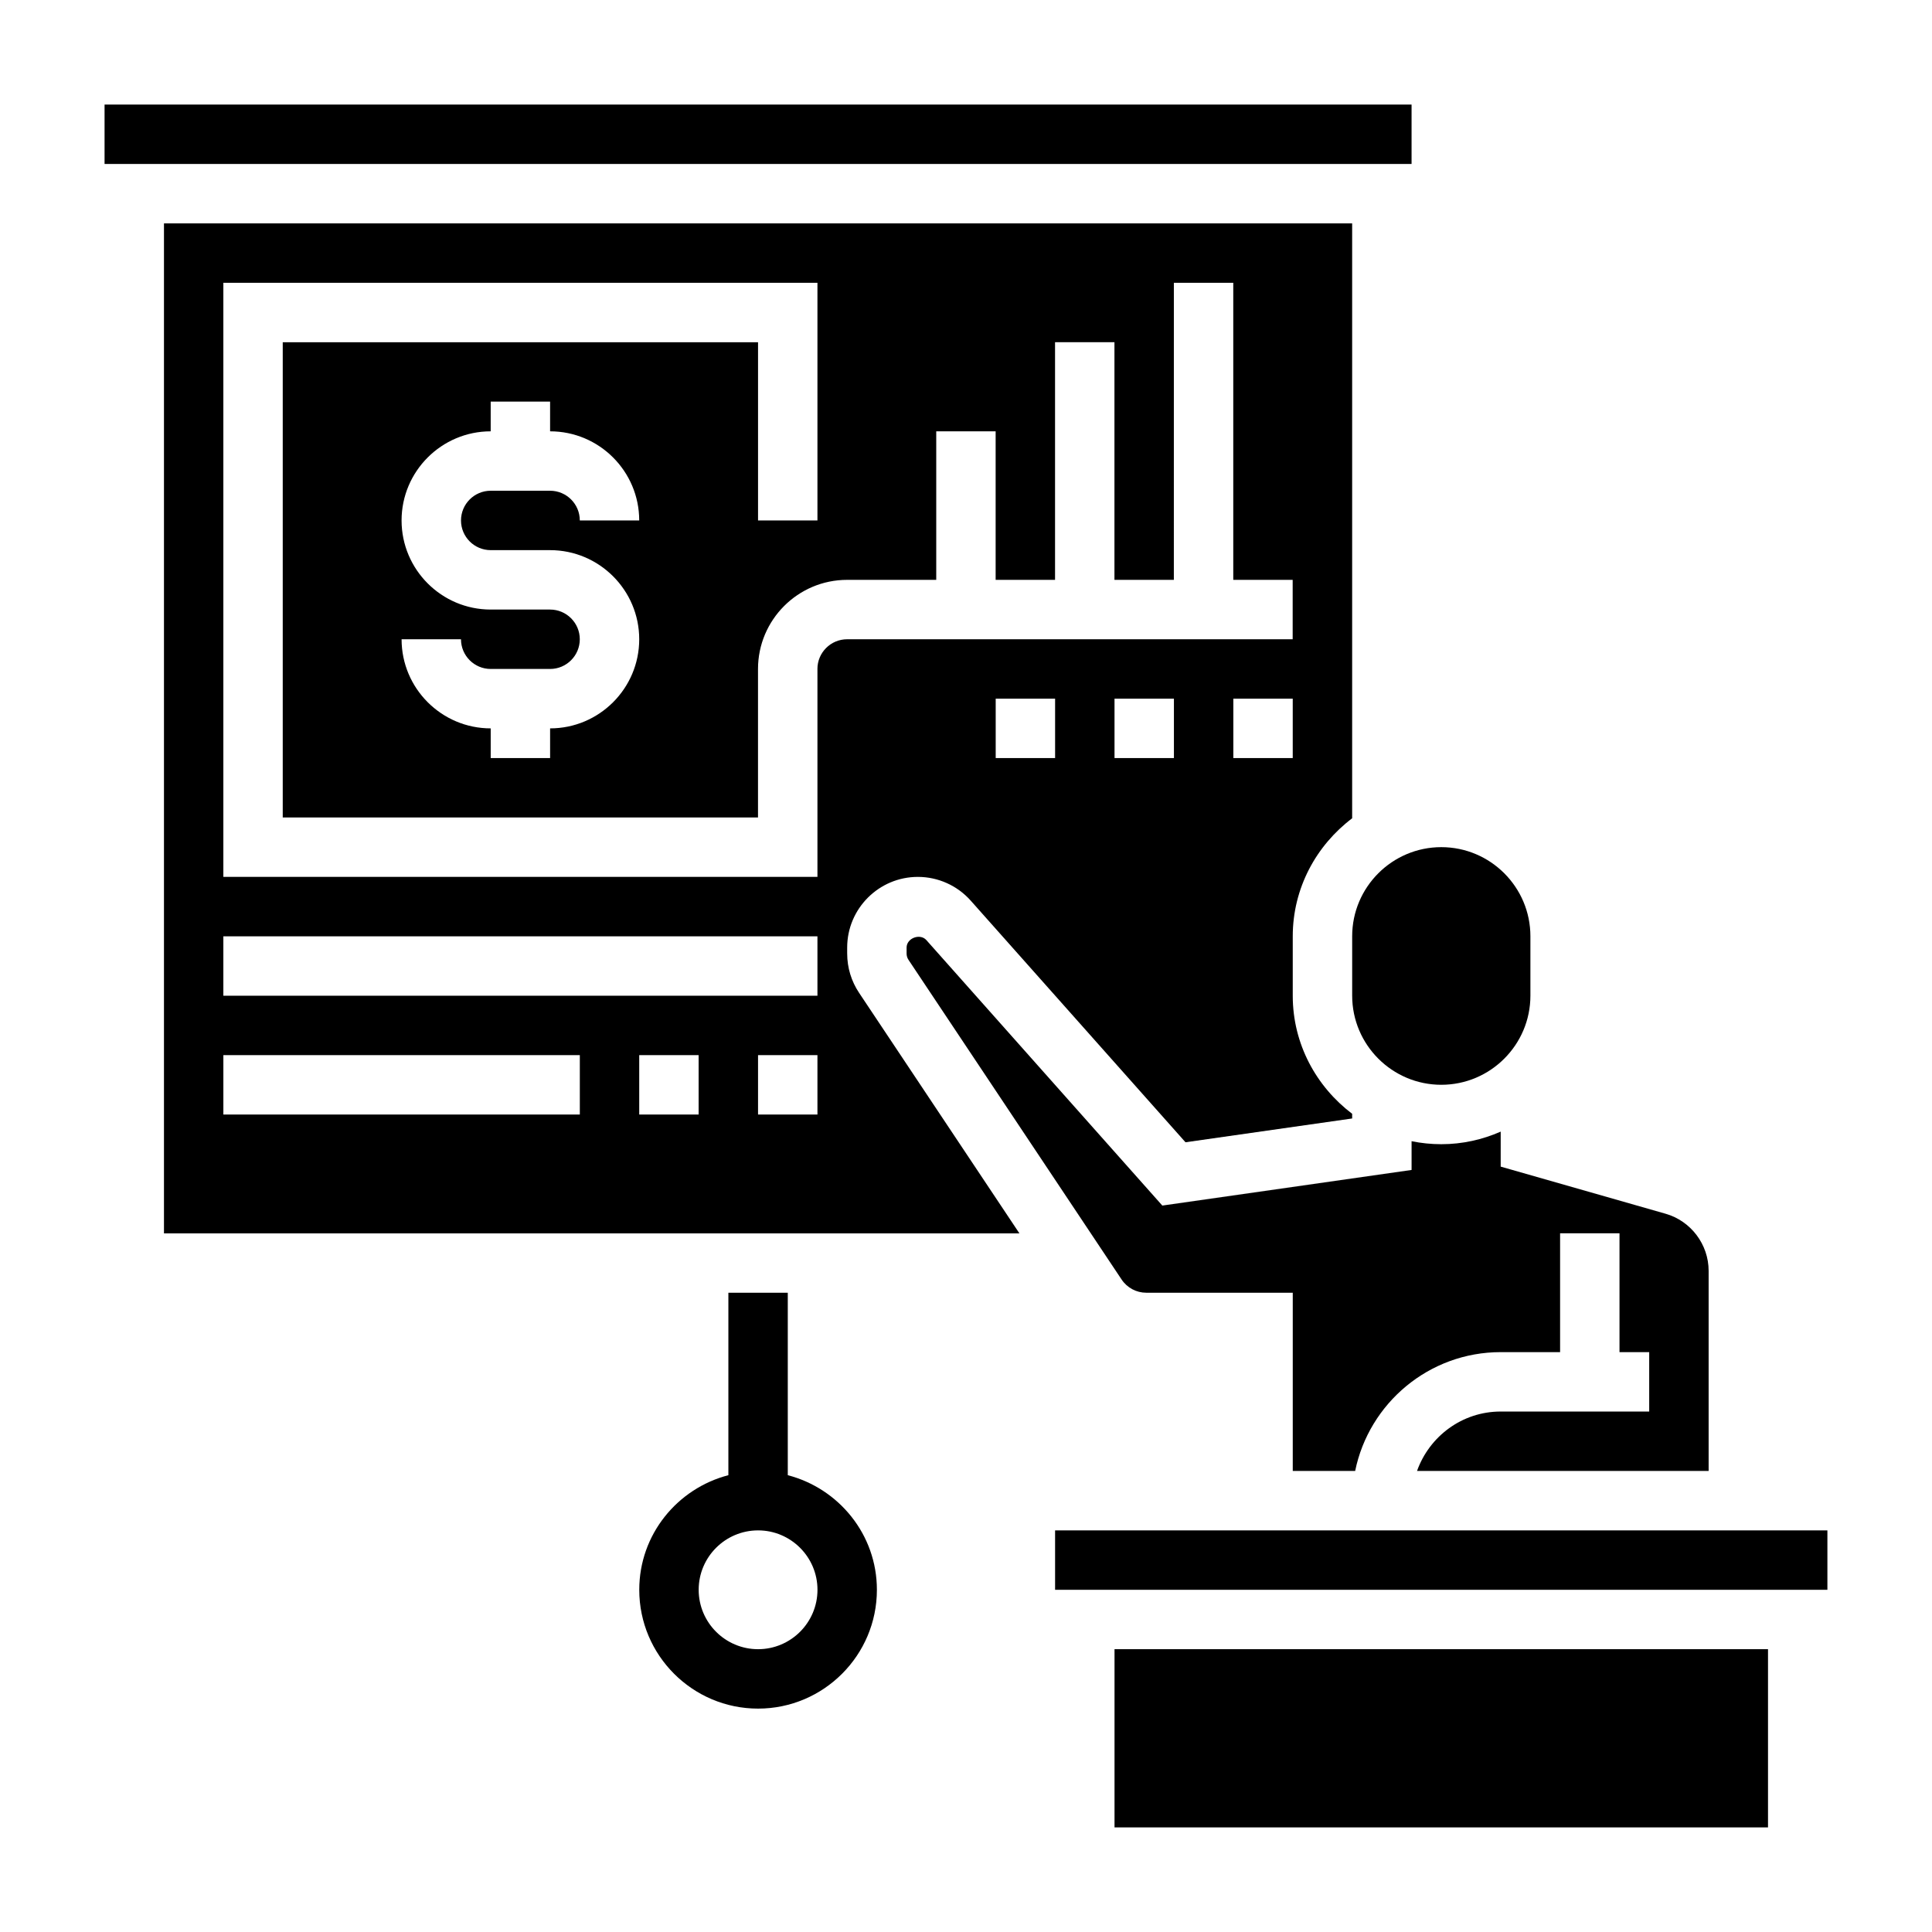
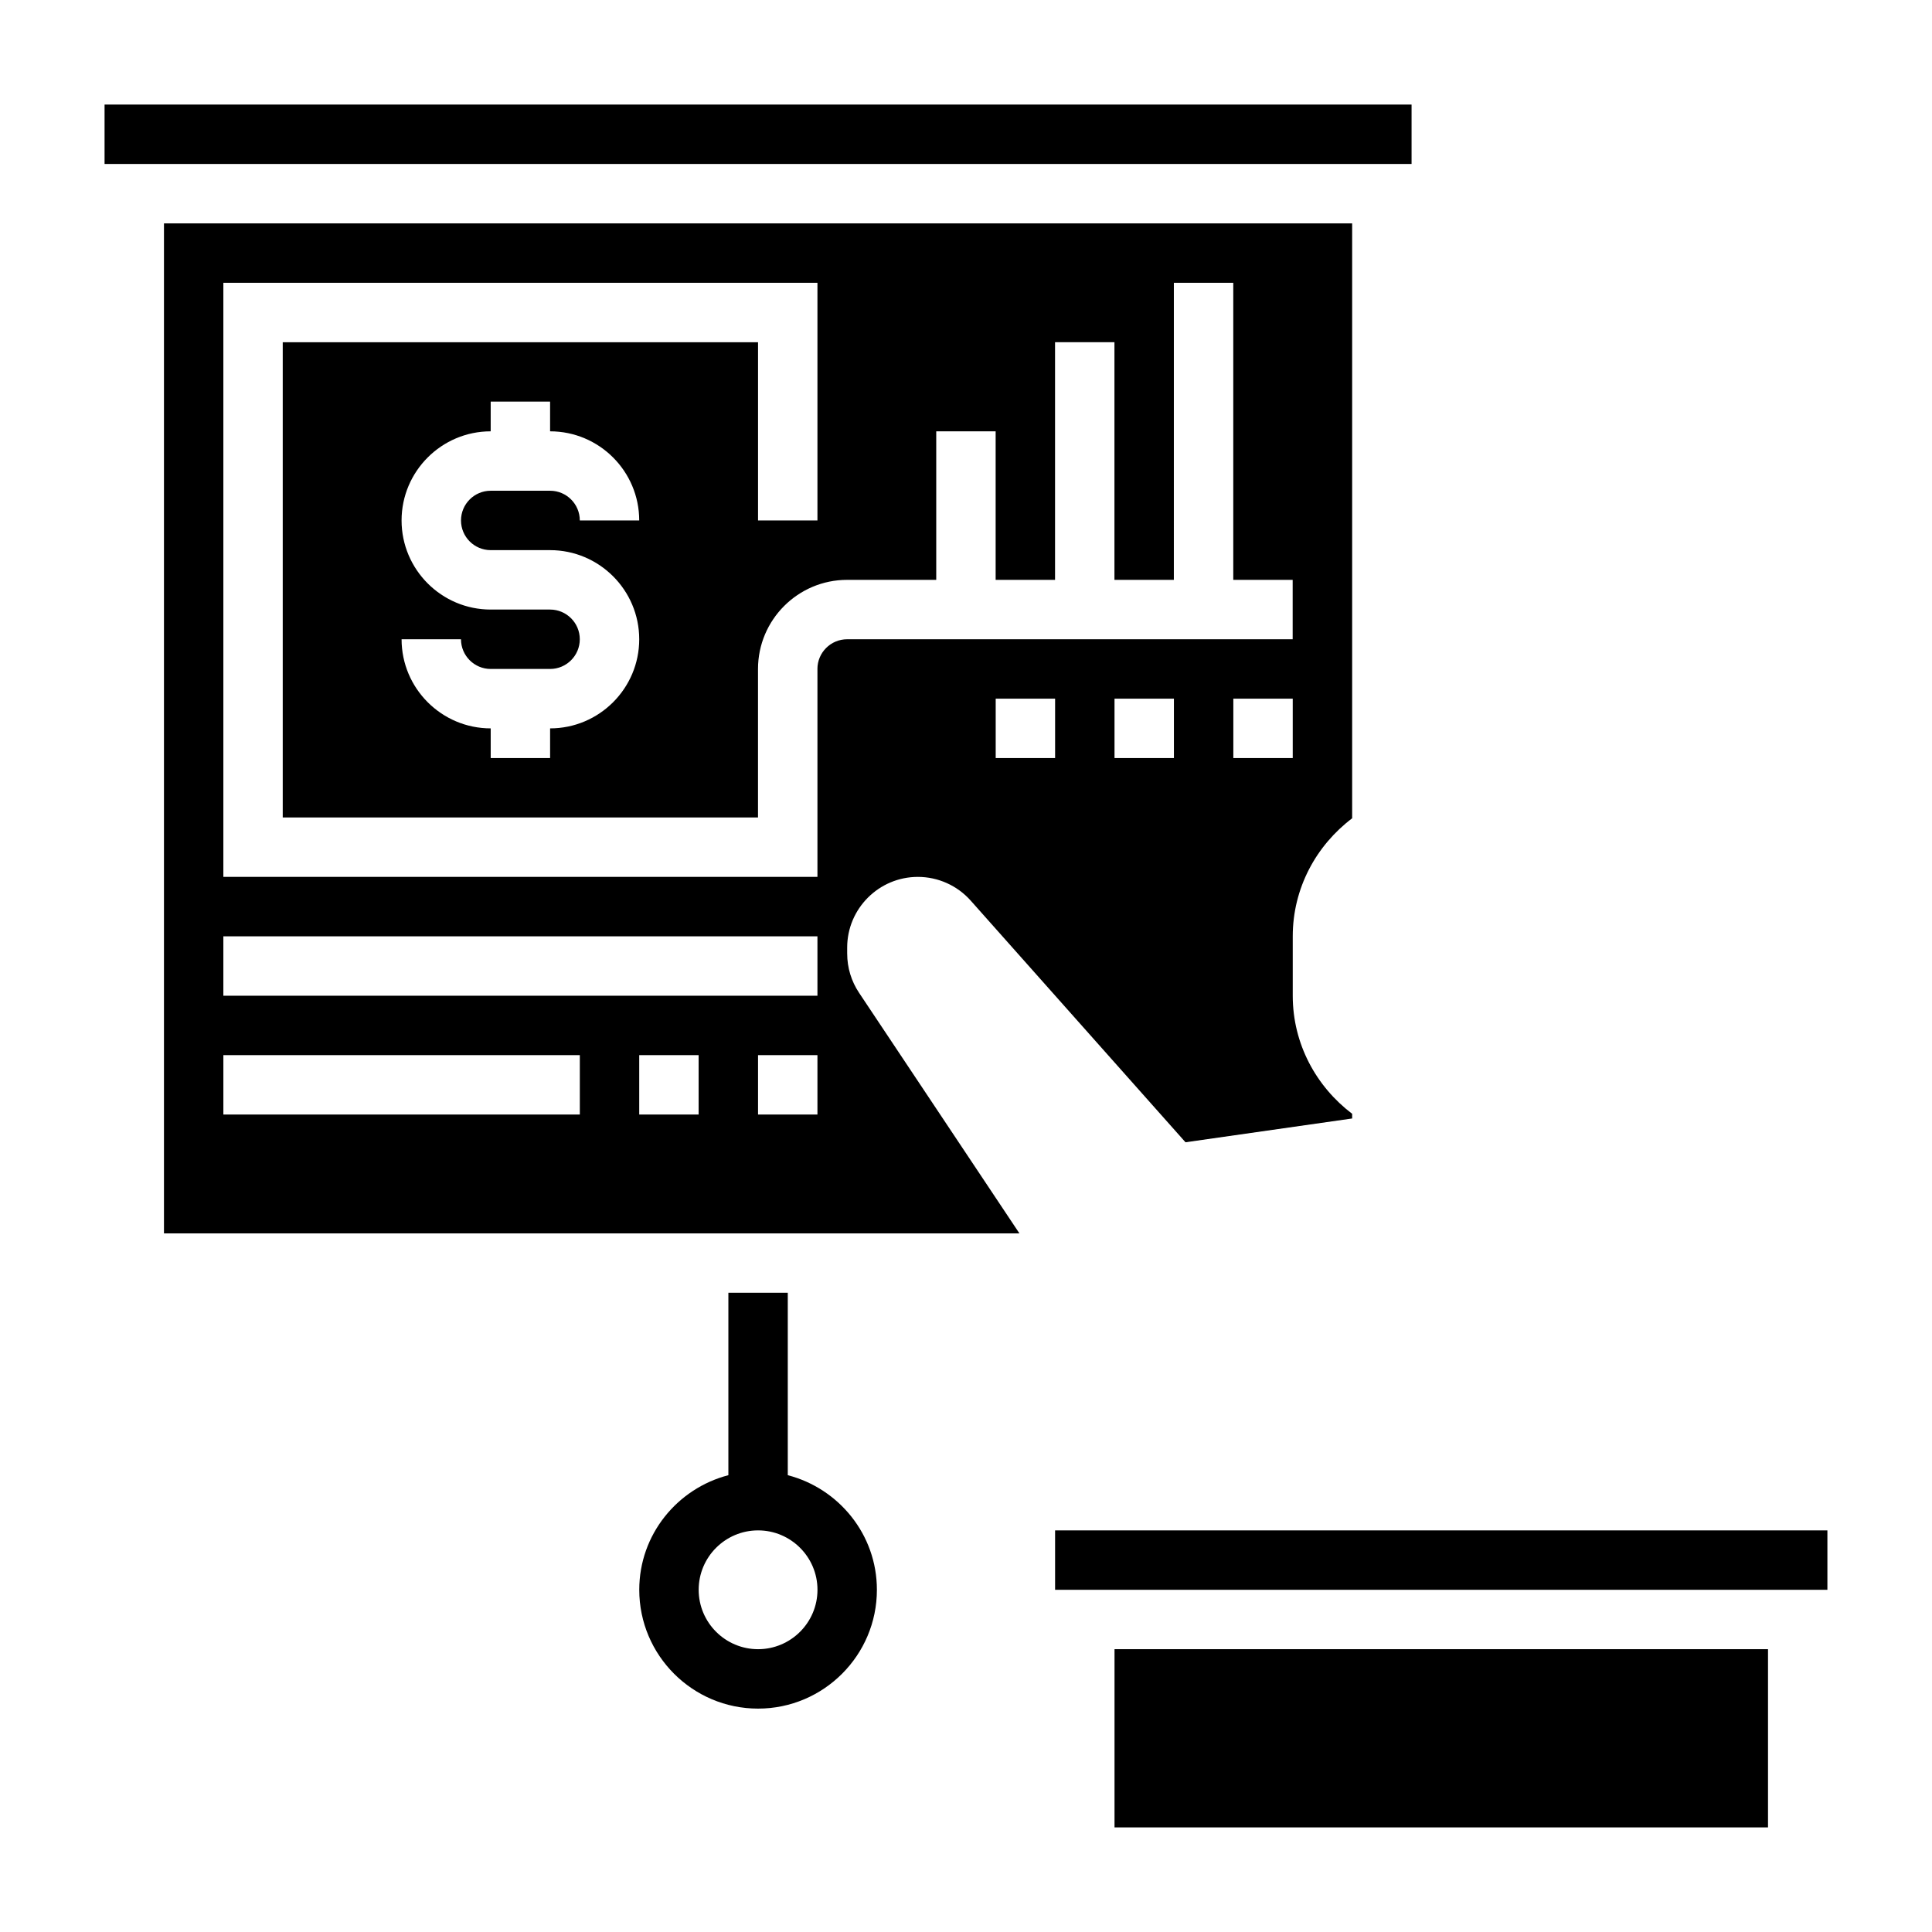
<svg xmlns="http://www.w3.org/2000/svg" fill="#000000" width="800px" height="800px" version="1.1" viewBox="144 144 512 512">
  <g>
    <path d="m352.77 534.94v-48.352h-15.742v48.352c-13.539 3.519-23.617 15.734-23.617 30.371 0 17.367 14.121 31.488 31.488 31.488 17.367 0 31.488-14.121 31.488-31.488 0-14.637-10.078-26.852-23.617-30.371zm-7.871 46.113c-8.684 0-15.742-7.062-15.742-15.742 0-8.684 7.062-15.742 15.742-15.742 8.684 0 15.742 7.062 15.742 15.742s-7.059 15.742-15.742 15.742z" />
    <path d="m171.71 171.71h346.37v15.742h-346.37z" />
    <path d="m423.61 549.57h204.67v15.742h-204.67z" />
    <path d="m439.36 581.05h173.18v47.23h-173.18z" />
-     <path d="m502.34 392.12v15.742c0 13.02 10.598 23.617 23.617 23.617s23.617-10.598 23.617-23.617v-15.742c0-13.02-10.598-23.617-23.617-23.617-13.023 0.004-23.617 10.598-23.617 23.617z" />
-     <path d="m541.7 443.89c-4.832 2.125-10.141 3.336-15.746 3.336-2.691 0-5.328-0.277-7.871-0.797v7.621l-66.055 9.438-62.543-70.367c-1.66-1.84-5.227-0.512-5.227 1.992v1.59c0 0.59 0.172 1.164 0.496 1.652l56.48 84.727c1.465 2.199 3.914 3.504 6.551 3.504h38.809v47.23h16.539c3.66-17.941 19.555-31.488 38.566-31.488h15.742v-31.488h15.742v31.488h7.871v15.742h-39.359c-10.25 0-18.91 6.606-22.168 15.742l77.277 0.008v-53.035c0-7-4.699-13.219-11.422-15.137l-43.684-12.484z" />
    <path d="m368.51 396.71v-1.59c0-10.328 8.406-18.734 18.734-18.734 5.344 0 10.445 2.289 13.996 6.281l56.93 64.047 44.164-6.305v-1.242c-9.5-7.195-15.742-18.484-15.742-31.285v-15.742c0-12.809 6.242-24.098 15.742-31.285v-157.65h-314.88v267.65h226.7l-42.492-63.75c-2.055-3.078-3.148-6.668-3.148-10.391zm55.102-51.812h-15.742v-15.742h15.742zm31.488 0h-15.742v-15.742h15.742zm31.488 0h-15.742v-15.742h15.742zm-188.93 94.465h-94.465v-15.742h94.465zm31.484 0h-15.742v-15.742h15.742zm31.488 0h-15.742v-15.742h15.742zm0-31.488h-157.44v-15.742h157.44zm0-86.594v55.105h-157.44v-157.44h157.44v62.977h-15.742v-47.23h-125.96v125.95h125.95v-39.359c0-13.02 10.598-23.617 23.617-23.617h23.617v-39.359h15.742v39.359h15.742v-62.977h15.742v62.977h15.742l0.004-78.723h15.742v78.719h15.742v15.742l-118.07 0.004c-4.34 0-7.875 3.527-7.875 7.871zm-86.59-31.488h15.742c13.02 0 23.617 10.598 23.617 23.617s-10.598 23.617-23.617 23.617v7.871h-15.742v-7.871c-13.02 0-23.617-10.598-23.617-23.617h15.742c0 4.344 3.535 7.871 7.871 7.871h15.742c4.336 0 7.871-3.527 7.871-7.871s-3.535-7.871-7.871-7.871h-15.742c-13.02 0-23.617-10.598-23.617-23.617s10.598-23.617 23.617-23.617v-7.871h15.742v7.871c13.02 0 23.617 10.598 23.617 23.617h-15.742c0-4.344-3.535-7.871-7.871-7.871h-15.742c-4.336 0-7.871 3.527-7.871 7.871s3.531 7.871 7.871 7.871z" />
  </g>
</svg>